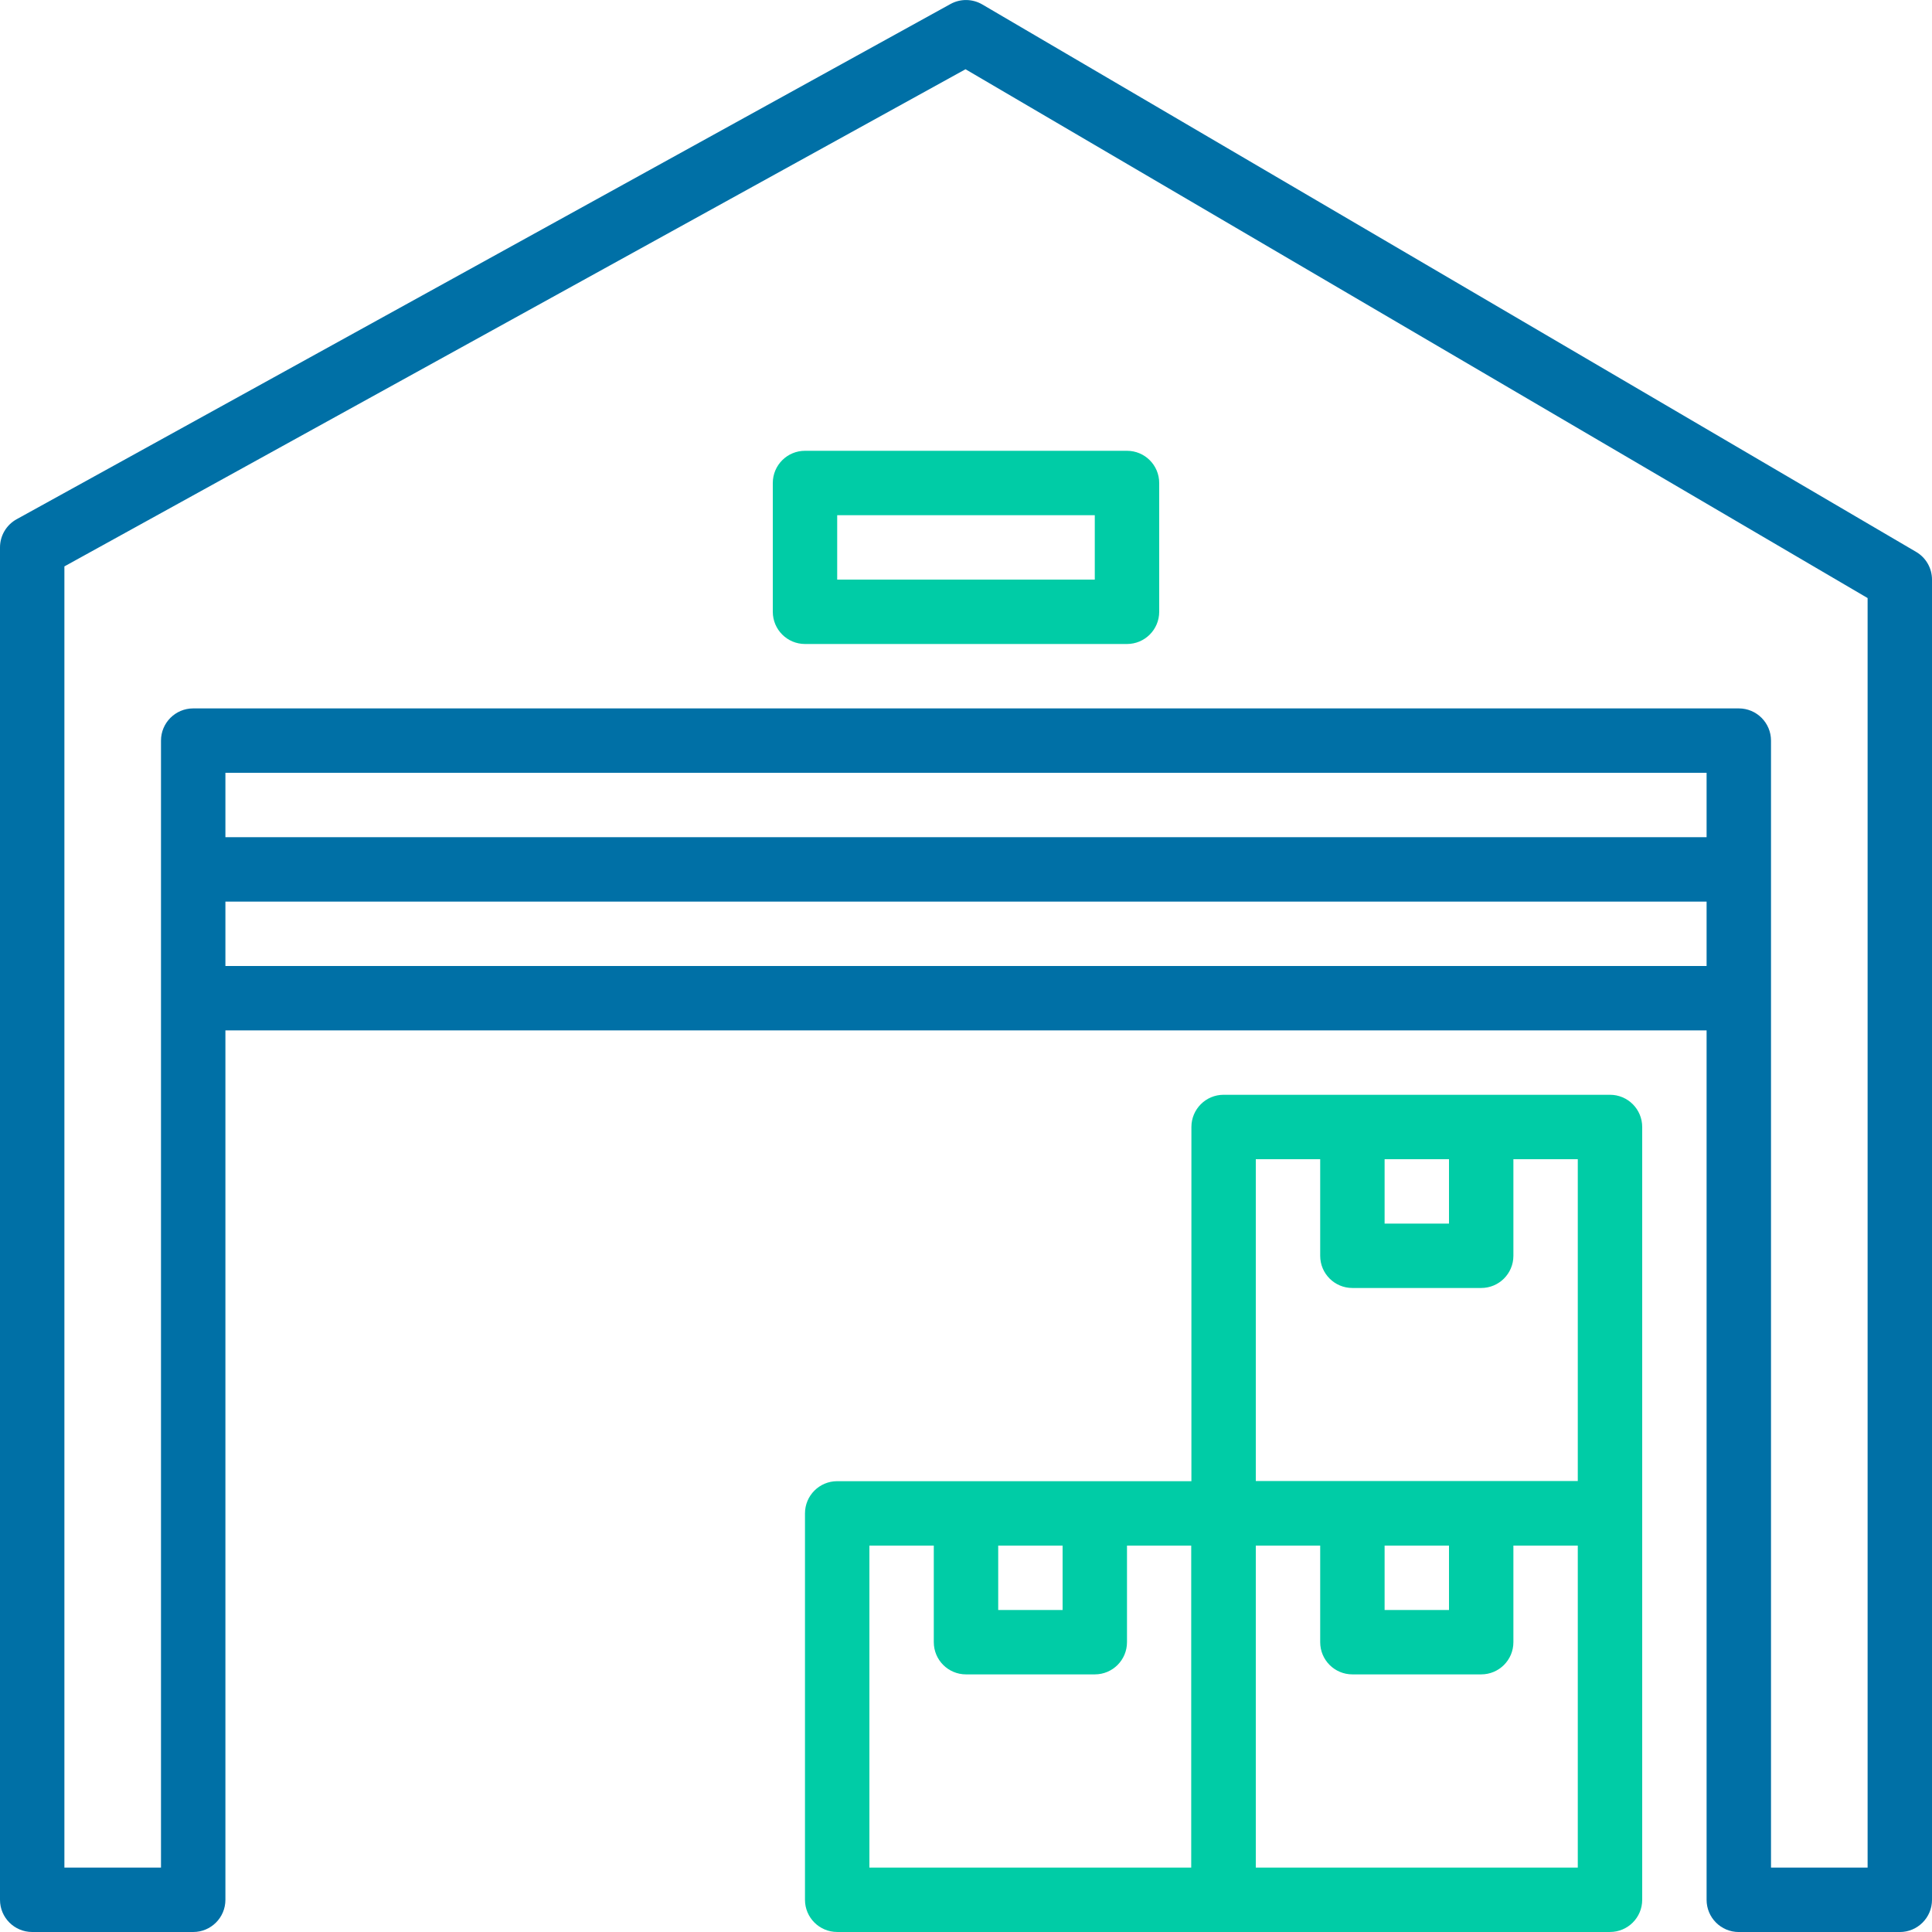
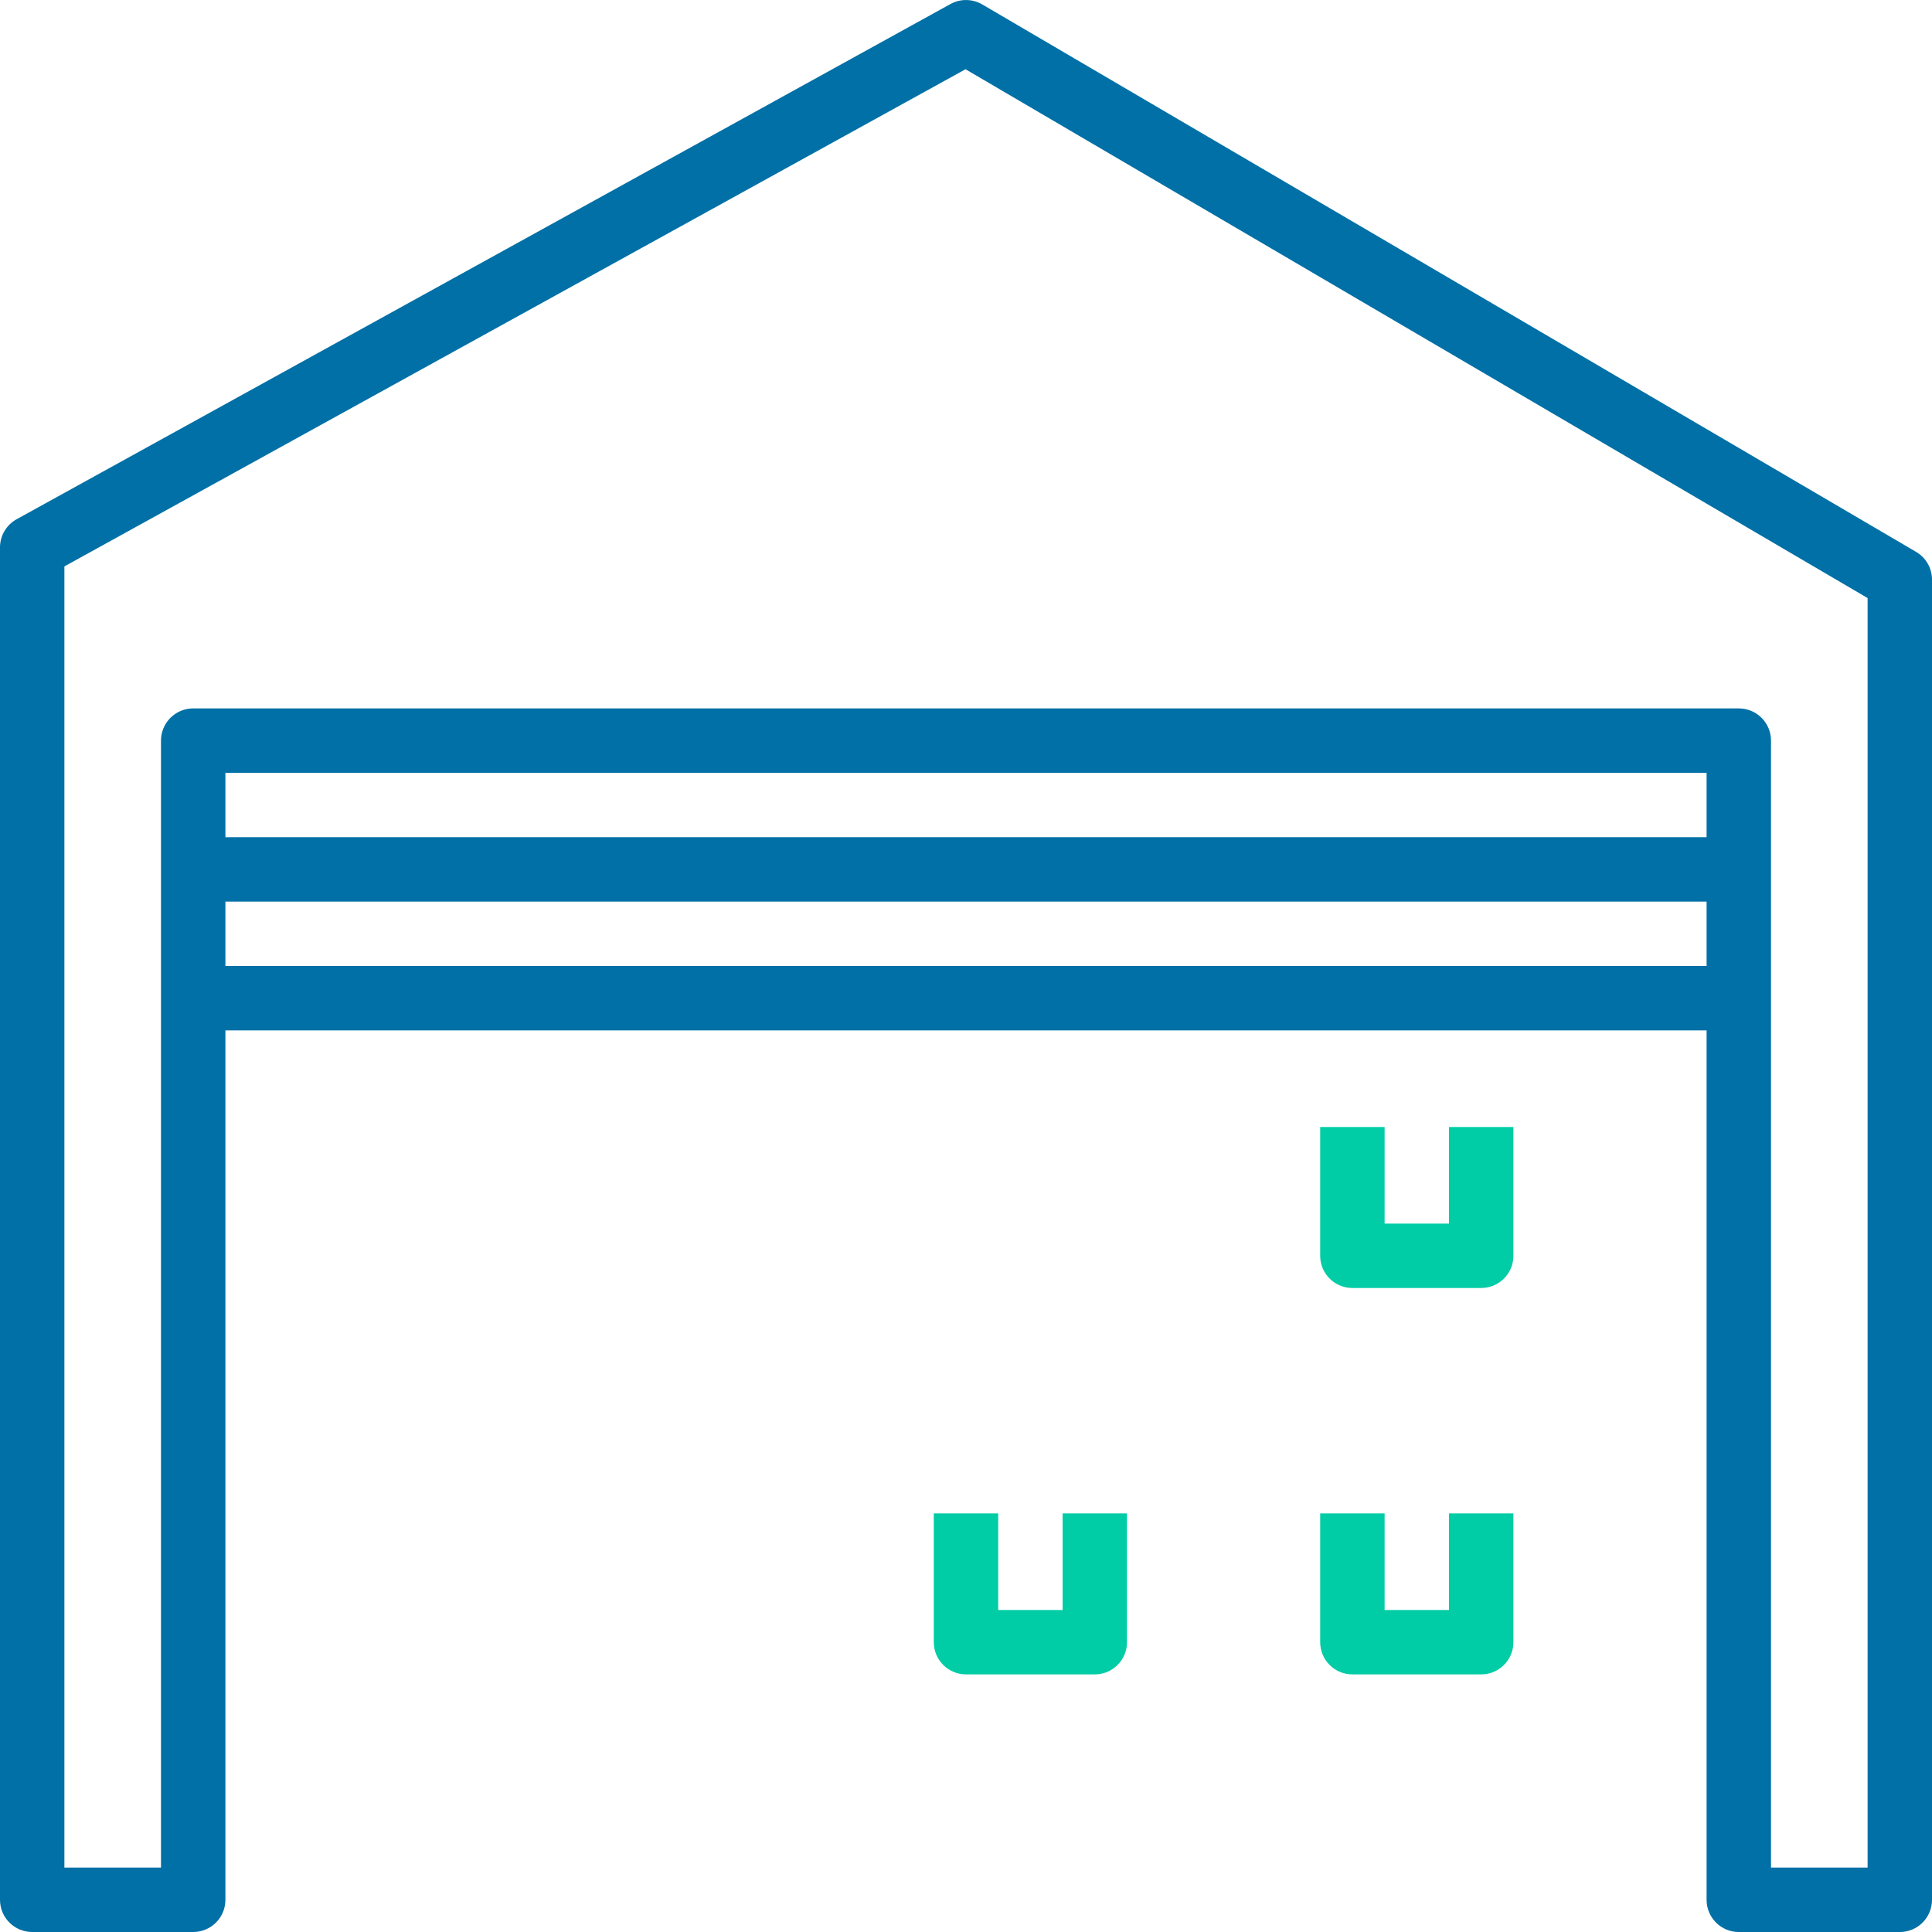
<svg xmlns="http://www.w3.org/2000/svg" width="76" height="76" viewBox="0 0 76 76" fill="none">
  <g clip-path="url(#clip0_1029:6076)">
    <path d="M75.374 21.709L38.641 0.175C38.255 -0.05 37.78 -0.058 37.388 0.159L0.655 20.425C0.251 20.647 0 21.073 0 21.534V74.734C0 75.434 0.567 76 1.267 76H7.6C8.299 76 8.867 75.434 8.867 74.734V30.4H67.133V74.734C67.133 75.434 67.699 76.001 68.4 76.001H74.733C75.434 76.001 76 75.434 76 74.734V22.8C76 22.351 75.762 21.935 75.374 21.709ZM73.467 73.467H69.667V29.134C69.667 28.434 69.1 27.867 68.4 27.867H7.6C6.901 27.867 6.333 28.434 6.333 29.134V73.467H2.533V22.281L37.981 2.724L73.467 23.526V73.467Z" fill="#0070A6" />
-     <path d="M63.333 58.266H48.133C47.433 58.266 46.867 58.832 46.867 59.533V74.733C46.867 75.433 47.433 75.999 48.133 75.999H63.333C64.034 75.999 64.6 75.433 64.6 74.733V59.533C64.6 58.832 64.034 58.266 63.333 58.266ZM62.066 73.466H49.4V60.8H62.066V73.466Z" fill="#00CCA6" />
    <path d="M57 59.533V63.333H54.467V59.533H51.933V64.599C51.933 65.3 52.499 65.866 53.2 65.866H58.266C58.967 65.866 59.533 65.3 59.533 64.599V59.533H57Z" fill="#00CCA6" />
-     <path d="M48.133 58.266H32.933C32.234 58.266 31.666 58.832 31.666 59.533V74.733C31.666 75.433 32.234 75.999 32.933 75.999H48.133C48.834 75.999 49.4 75.433 49.4 74.733V59.533C49.4 58.832 48.834 58.266 48.133 58.266ZM46.866 73.466H34.2V60.8H46.866V73.466Z" fill="#00CCA6" />
    <path d="M41.8 59.533V63.333H39.267V59.533H36.733V64.599C36.733 65.3 37.301 65.866 38 65.866H43.067C43.767 65.866 44.333 65.3 44.333 64.599V59.533H41.8Z" fill="#00CCA6" />
-     <path d="M63.333 43.066H48.133C47.433 43.066 46.867 43.633 46.867 44.333V59.533C46.867 60.233 47.433 60.8 48.133 60.8H63.333C64.034 60.8 64.6 60.233 64.6 59.533V44.333C64.6 43.633 64.034 43.066 63.333 43.066ZM62.066 58.266H49.4V45.6H62.066V58.266Z" fill="#00CCA6" />
    <path d="M57 44.333V48.133H54.467V44.333H51.933V49.4C51.933 50.1 52.499 50.666 53.2 50.666H58.266C58.967 50.666 59.533 50.1 59.533 49.4V44.333H57Z" fill="#00CCA6" />
    <path d="M68.4 38H7.6V40.533H68.4V38Z" fill="#0070A6" />
    <path d="M68.4 32.933H7.6V35.467H68.4V32.933Z" fill="#0070A6" />
-     <path d="M44.333 17.733H31.666C30.967 17.733 30.4 18.3 30.4 19V24.066C30.4 24.765 30.967 25.333 31.666 25.333H44.333C45.034 25.333 45.6 24.765 45.6 24.066V19C45.6 18.3 45.034 17.733 44.333 17.733ZM43.066 22.8H32.933V20.266H43.066V22.8Z" fill="#00CCA6" />
  </g>
  <defs>
    <clipPath id="clip0_1029:6076">
      <rect width="76" height="76" fill="white" />
    </clipPath>
  </defs>
</svg>